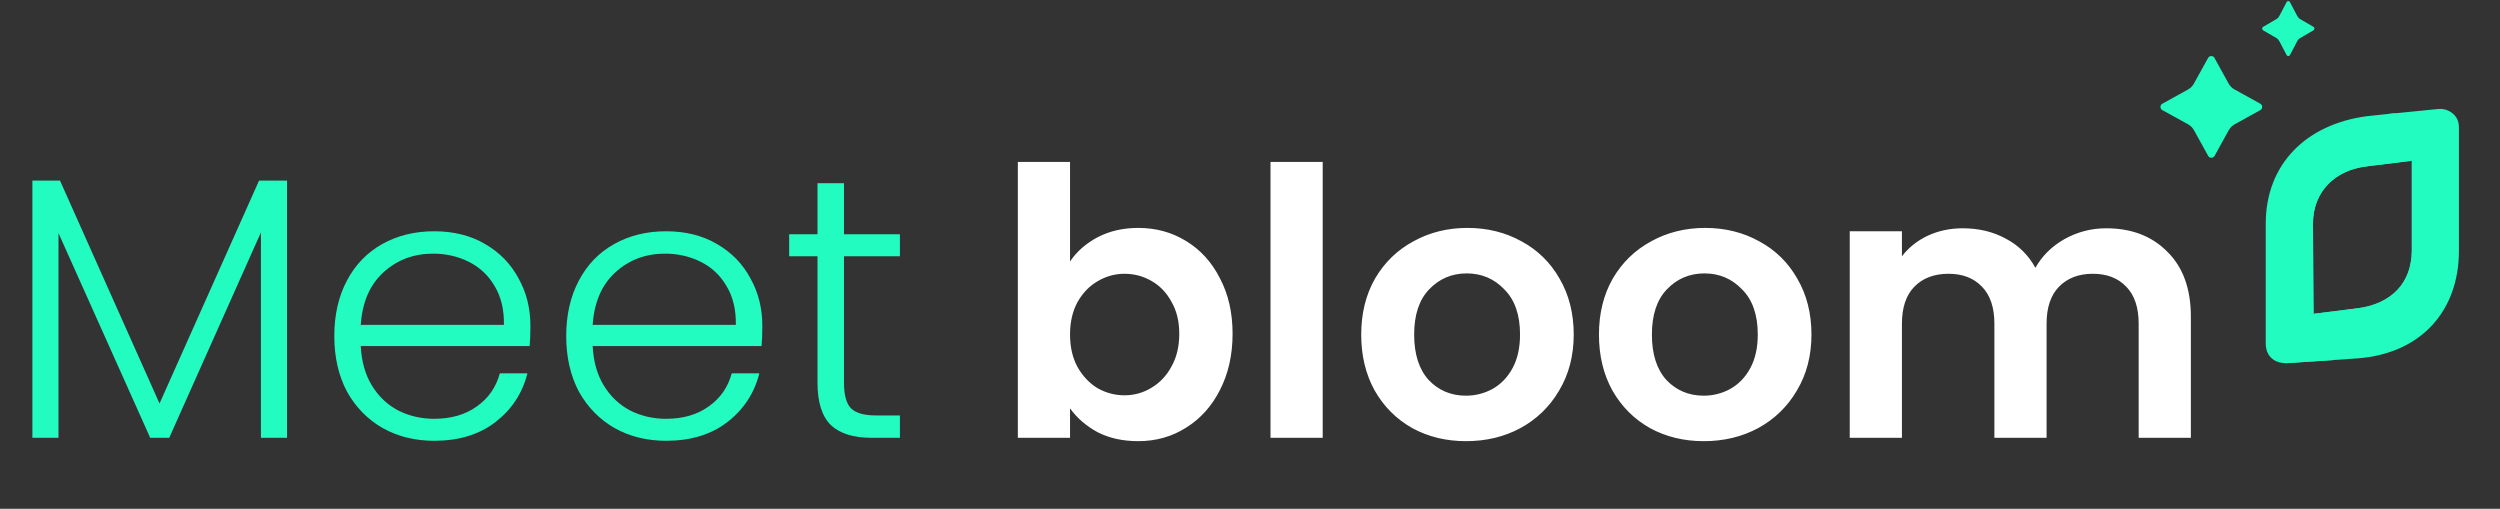
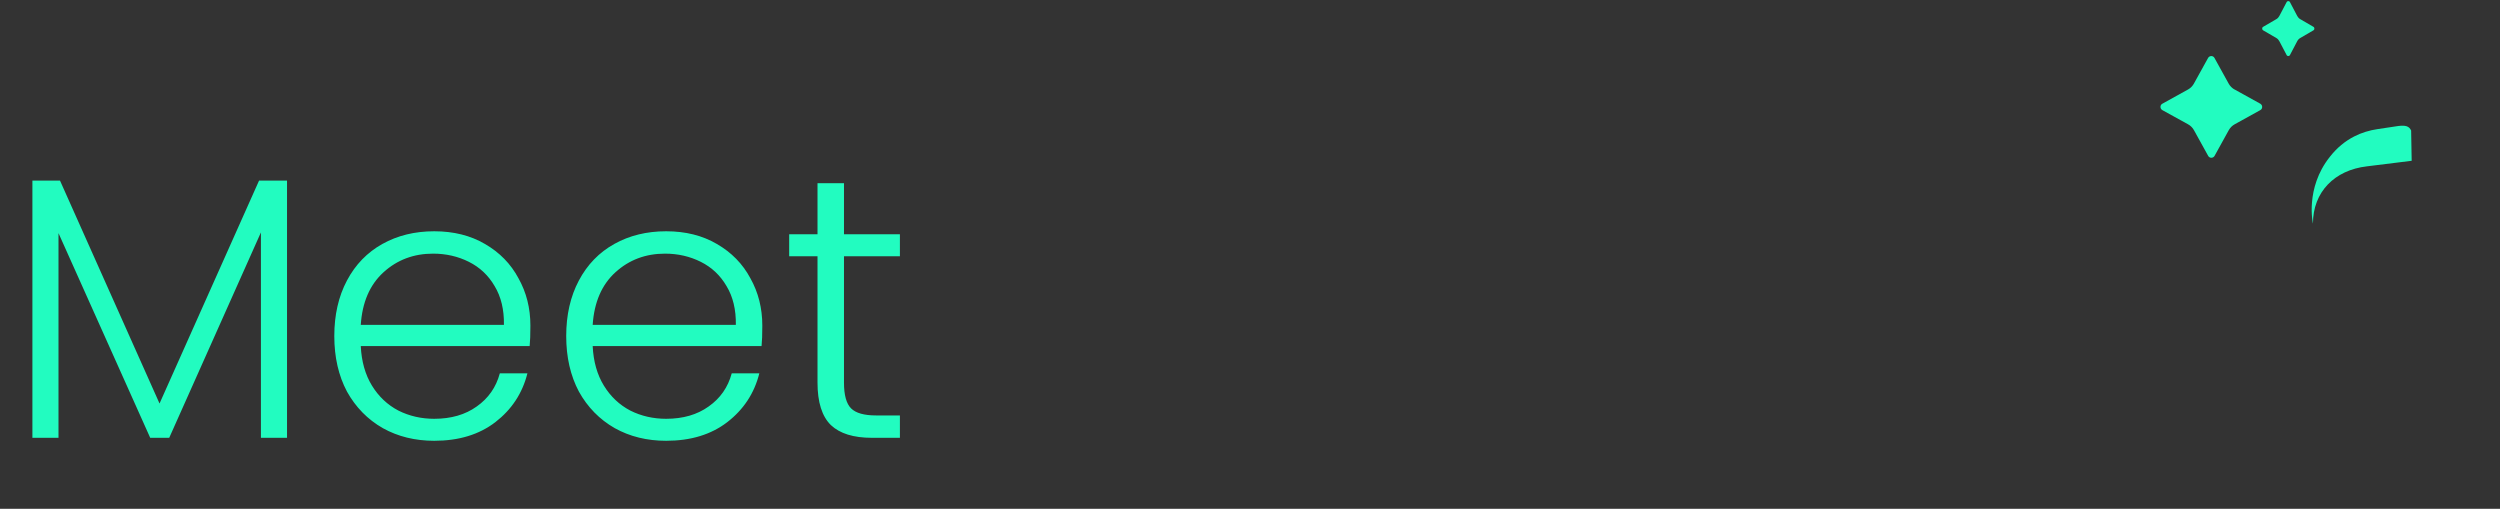
<svg xmlns="http://www.w3.org/2000/svg" width="570" height="116" viewBox="0 0 570 116" fill="none">
  <rect x="0" y="0" width="570" height="116" fill="#333333" stroke="none" />
  <path d="M65.443 41.17V99.82H59.493V52.985L38.583 99.82H34.248L13.338 53.155V99.82H7.388V41.17H13.678L36.373 92L59.068 41.17H65.443ZM120.931 74.235C120.931 76.275 120.874 77.833 120.761 78.91H82.256C82.426 82.423 83.276 85.427 84.806 87.92C86.336 90.413 88.347 92.311 90.841 93.615C93.334 94.862 96.054 95.485 99.001 95.485C102.854 95.485 106.084 94.55 108.691 92.68C111.354 90.81 113.111 88.288 113.961 85.115H120.251C119.117 89.648 116.681 93.36 112.941 96.25C109.257 99.083 104.611 100.5 99.001 100.5C94.637 100.5 90.727 99.537 87.271 97.61C83.814 95.626 81.094 92.85 79.111 89.28C77.184 85.653 76.221 81.431 76.221 76.615C76.221 71.798 77.184 67.576 79.111 63.95C81.037 60.323 83.729 57.547 87.186 55.62C90.642 53.693 94.581 52.73 99.001 52.73C103.421 52.73 107.274 53.693 110.561 55.62C113.904 57.547 116.454 60.153 118.211 63.44C120.024 66.67 120.931 70.268 120.931 74.235ZM114.896 74.065C114.952 70.608 114.244 67.662 112.771 65.225C111.354 62.788 109.399 60.947 106.906 59.7C104.412 58.453 101.692 57.83 98.746 57.83C94.326 57.83 90.557 59.246 87.441 62.08C84.324 64.913 82.596 68.908 82.256 74.065H114.896ZM173.807 74.235C173.807 76.275 173.75 77.833 173.637 78.91H135.132C135.302 82.423 136.152 85.427 137.682 87.92C139.212 90.413 141.223 92.311 143.717 93.615C146.21 94.862 148.93 95.485 151.877 95.485C155.73 95.485 158.96 94.55 161.567 92.68C164.23 90.81 165.987 88.288 166.837 85.115H173.127C171.993 89.648 169.557 93.36 165.817 96.25C162.133 99.083 157.487 100.5 151.877 100.5C147.513 100.5 143.603 99.537 140.147 97.61C136.69 95.626 133.97 92.85 131.987 89.28C130.06 85.653 129.097 81.431 129.097 76.615C129.097 71.798 130.06 67.576 131.987 63.95C133.913 60.323 136.605 57.547 140.062 55.62C143.518 53.693 147.457 52.73 151.877 52.73C156.297 52.73 160.15 53.693 163.437 55.62C166.78 57.547 169.33 60.153 171.087 63.44C172.9 66.67 173.807 70.268 173.807 74.235ZM167.772 74.065C167.828 70.608 167.12 67.662 165.647 65.225C164.23 62.788 162.275 60.947 159.782 59.7C157.288 58.453 154.568 57.83 151.622 57.83C147.202 57.83 143.433 59.246 140.317 62.08C137.2 64.913 135.472 68.908 135.132 74.065H167.772ZM192.428 58.425V87.24C192.428 90.073 192.966 92.028 194.043 93.105C195.119 94.181 197.018 94.72 199.738 94.72H205.178V99.82H198.803C194.609 99.82 191.493 98.856 189.453 96.93C187.413 94.947 186.393 91.716 186.393 87.24V58.425H179.933V53.41H186.393V41.765H192.428V53.41H205.178V58.425H192.428Z" fill="#22FCC0" />
-   <path d="M243.968 59.615C245.498 57.348 247.595 55.507 250.258 54.09C252.978 52.673 256.066 51.965 259.523 51.965C263.546 51.965 267.173 52.956 270.403 54.94C273.69 56.923 276.268 59.757 278.138 63.44C280.065 67.067 281.028 71.288 281.028 76.105C281.028 80.921 280.065 85.2 278.138 88.94C276.268 92.623 273.69 95.485 270.403 97.525C267.173 99.565 263.546 100.585 259.523 100.585C256.01 100.585 252.921 99.905 250.258 98.545C247.651 97.128 245.555 95.315 243.968 93.105V99.82H232.068V36.92H243.968V59.615ZM268.873 76.105C268.873 73.272 268.278 70.835 267.088 68.795C265.955 66.698 264.425 65.112 262.498 64.035C260.628 62.958 258.588 62.42 256.378 62.42C254.225 62.42 252.185 62.986 250.258 64.12C248.388 65.197 246.858 66.783 245.668 68.88C244.535 70.977 243.968 73.442 243.968 76.275C243.968 79.108 244.535 81.573 245.668 83.67C246.858 85.766 248.388 87.382 250.258 88.515C252.185 89.591 254.225 90.13 256.378 90.13C258.588 90.13 260.628 89.563 262.498 88.43C264.425 87.296 265.955 85.681 267.088 83.585C268.278 81.488 268.873 78.995 268.873 76.105ZM301.576 36.92V99.82H289.676V36.92H301.576ZM334.243 100.585C329.709 100.585 325.629 99.593 322.003 97.61C318.376 95.57 315.514 92.708 313.418 89.025C311.378 85.341 310.358 81.091 310.358 76.275C310.358 71.458 311.406 67.208 313.503 63.525C315.656 59.842 318.574 57.008 322.258 55.025C325.941 52.985 330.049 51.965 334.583 51.965C339.116 51.965 343.224 52.985 346.908 55.025C350.591 57.008 353.481 59.842 355.578 63.525C357.731 67.208 358.808 71.458 358.808 76.275C358.808 81.091 357.703 85.341 355.493 89.025C353.339 92.708 350.393 95.57 346.653 97.61C342.969 99.593 338.833 100.585 334.243 100.585ZM334.243 90.215C336.396 90.215 338.408 89.705 340.278 88.685C342.204 87.608 343.734 86.022 344.868 83.925C346.001 81.828 346.568 79.278 346.568 76.275C346.568 71.798 345.378 68.37 342.998 65.99C340.674 63.553 337.813 62.335 334.413 62.335C331.013 62.335 328.151 63.553 325.828 65.99C323.561 68.37 322.428 71.798 322.428 76.275C322.428 80.751 323.533 84.208 325.743 86.645C328.009 89.025 330.843 90.215 334.243 90.215ZM388.447 100.585C383.914 100.585 379.834 99.593 376.207 97.61C372.58 95.57 369.719 92.708 367.622 89.025C365.582 85.341 364.562 81.091 364.562 76.275C364.562 71.458 365.61 67.208 367.707 63.525C369.86 59.842 372.779 57.008 376.462 55.025C380.145 52.985 384.254 51.965 388.787 51.965C393.32 51.965 397.429 52.985 401.112 55.025C404.795 57.008 407.685 59.842 409.782 63.525C411.935 67.208 413.012 71.458 413.012 76.275C413.012 81.091 411.907 85.341 409.697 89.025C407.544 92.708 404.597 95.57 400.857 97.61C397.174 99.593 393.037 100.585 388.447 100.585ZM388.447 90.215C390.6 90.215 392.612 89.705 394.482 88.685C396.409 87.608 397.939 86.022 399.072 83.925C400.205 81.828 400.772 79.278 400.772 76.275C400.772 71.798 399.582 68.37 397.202 65.99C394.879 63.553 392.017 62.335 388.617 62.335C385.217 62.335 382.355 63.553 380.032 65.99C377.765 68.37 376.632 71.798 376.632 76.275C376.632 80.751 377.737 84.208 379.947 86.645C382.214 89.025 385.047 90.215 388.447 90.215ZM480.221 52.05C486.001 52.05 490.648 53.835 494.161 57.405C497.731 60.918 499.516 65.848 499.516 72.195V99.82H487.616V73.81C487.616 70.126 486.681 67.322 484.811 65.395C482.941 63.411 480.391 62.42 477.161 62.42C473.931 62.42 471.353 63.411 469.426 65.395C467.556 67.322 466.621 70.126 466.621 73.81V99.82H454.721V73.81C454.721 70.126 453.786 67.322 451.916 65.395C450.046 63.411 447.496 62.42 444.266 62.42C440.979 62.42 438.373 63.411 436.446 65.395C434.576 67.322 433.641 70.126 433.641 73.81V99.82H421.741V52.73H433.641V58.425C435.171 56.441 437.126 54.883 439.506 53.75C441.943 52.617 444.606 52.05 447.496 52.05C451.179 52.05 454.466 52.843 457.356 54.43C460.246 55.96 462.484 58.17 464.071 61.06C465.601 58.34 467.811 56.158 470.701 54.515C473.648 52.871 476.821 52.05 480.221 52.05Z" fill="white" />
  <g clip-path="url(#clip0_4662_7054)">
-     <path d="M556.066 24.835L544.566 25.983L549.863 36.655V57.223C549.863 64.429 545.297 69.242 537.572 70.276L527.517 71.545L521.029 82.82L537.572 81.704C552.137 80.58 560.632 70.742 560.632 57.223V28.983C560.632 25.787 557.6 24.659 556.066 24.835Z" fill="#22FCC0" />
-     <path d="M543.722 73.711C542.833 74.482 540.999 75.72 538.987 76.546C537.186 77.286 535.149 77.658 535.025 77.674L530.212 78.281C529.322 78.398 527.705 78.199 527.638 77.11L527.518 71.549L537.746 70.28C545.366 69.25 549.868 64.437 549.868 57.227C549.868 57.227 550.634 67.727 543.726 73.715L543.722 73.711Z" fill="#22FCC0" />
-     <path d="M521.962 82.761L532.073 82.095L530.381 81.653C528.895 81.265 527.736 79.965 527.616 78.371C527.608 78.273 527.605 78.175 527.605 78.073L527.361 50.973C527.361 43.767 532.291 38.773 539.652 37.92L549.862 36.651L549.749 29.472C549.802 26.089 546.627 25.768 545.487 25.877L539.652 26.492C525.778 28.329 516.589 37.454 516.589 50.977V78.383C516.555 79.095 516.81 80.427 517.564 81.296C518.735 82.64 520.202 82.879 521.954 82.765L521.962 82.761Z" fill="#22FCC0" />
    <path d="M531.176 35.789C532.853 33.667 534.643 32.194 536.774 31.102C538.447 30.244 540.256 29.707 542.102 29.433L546.799 28.729C548.518 28.517 549.287 28.783 549.741 29.766L549.861 36.659L539.644 37.928C532.279 38.782 527.352 43.771 527.352 50.981C527.352 50.981 525.51 42.96 531.176 35.793V35.789Z" fill="#22FCC0" />
  </g>
  <path d="M509.479 20.397L515.352 23.649C515.917 23.973 515.917 24.801 515.352 25.104L509.479 28.355C508.934 28.658 508.47 29.123 508.167 29.668L504.918 35.546C504.595 36.111 503.768 36.111 503.465 35.546L500.216 29.668C499.913 29.123 499.449 28.658 498.904 28.355L493.012 25.104C492.447 24.78 492.447 23.952 493.012 23.649L498.884 20.397C499.429 20.094 499.893 19.63 500.196 19.084L503.445 13.207C503.768 12.641 504.595 12.641 504.898 13.207L508.147 19.084C508.45 19.63 508.914 20.094 509.459 20.397H509.479Z" fill="#22FCC0" />
  <path d="M524.449 4.362L527.466 6.119C527.755 6.288 527.755 6.744 527.466 6.913L524.449 8.67C524.16 8.839 523.935 9.075 523.775 9.379L522.106 12.555C521.946 12.859 521.512 12.859 521.352 12.555L519.683 9.379C519.522 9.075 519.298 8.839 519.009 8.67L515.992 6.913C515.703 6.744 515.703 6.288 515.992 6.119L519.009 4.362C519.298 4.193 519.522 3.957 519.683 3.653L521.352 0.477C521.512 0.173 521.946 0.173 522.106 0.477L523.775 3.653C523.935 3.957 524.16 4.193 524.449 4.362Z" fill="#22FCC0" />
  <defs>
    <clipPath id="clip0_4662_7054">
      <rect width="44.041" height="58" fill="white" transform="translate(516.588 24.82)" />
    </clipPath>
  </defs>
</svg>